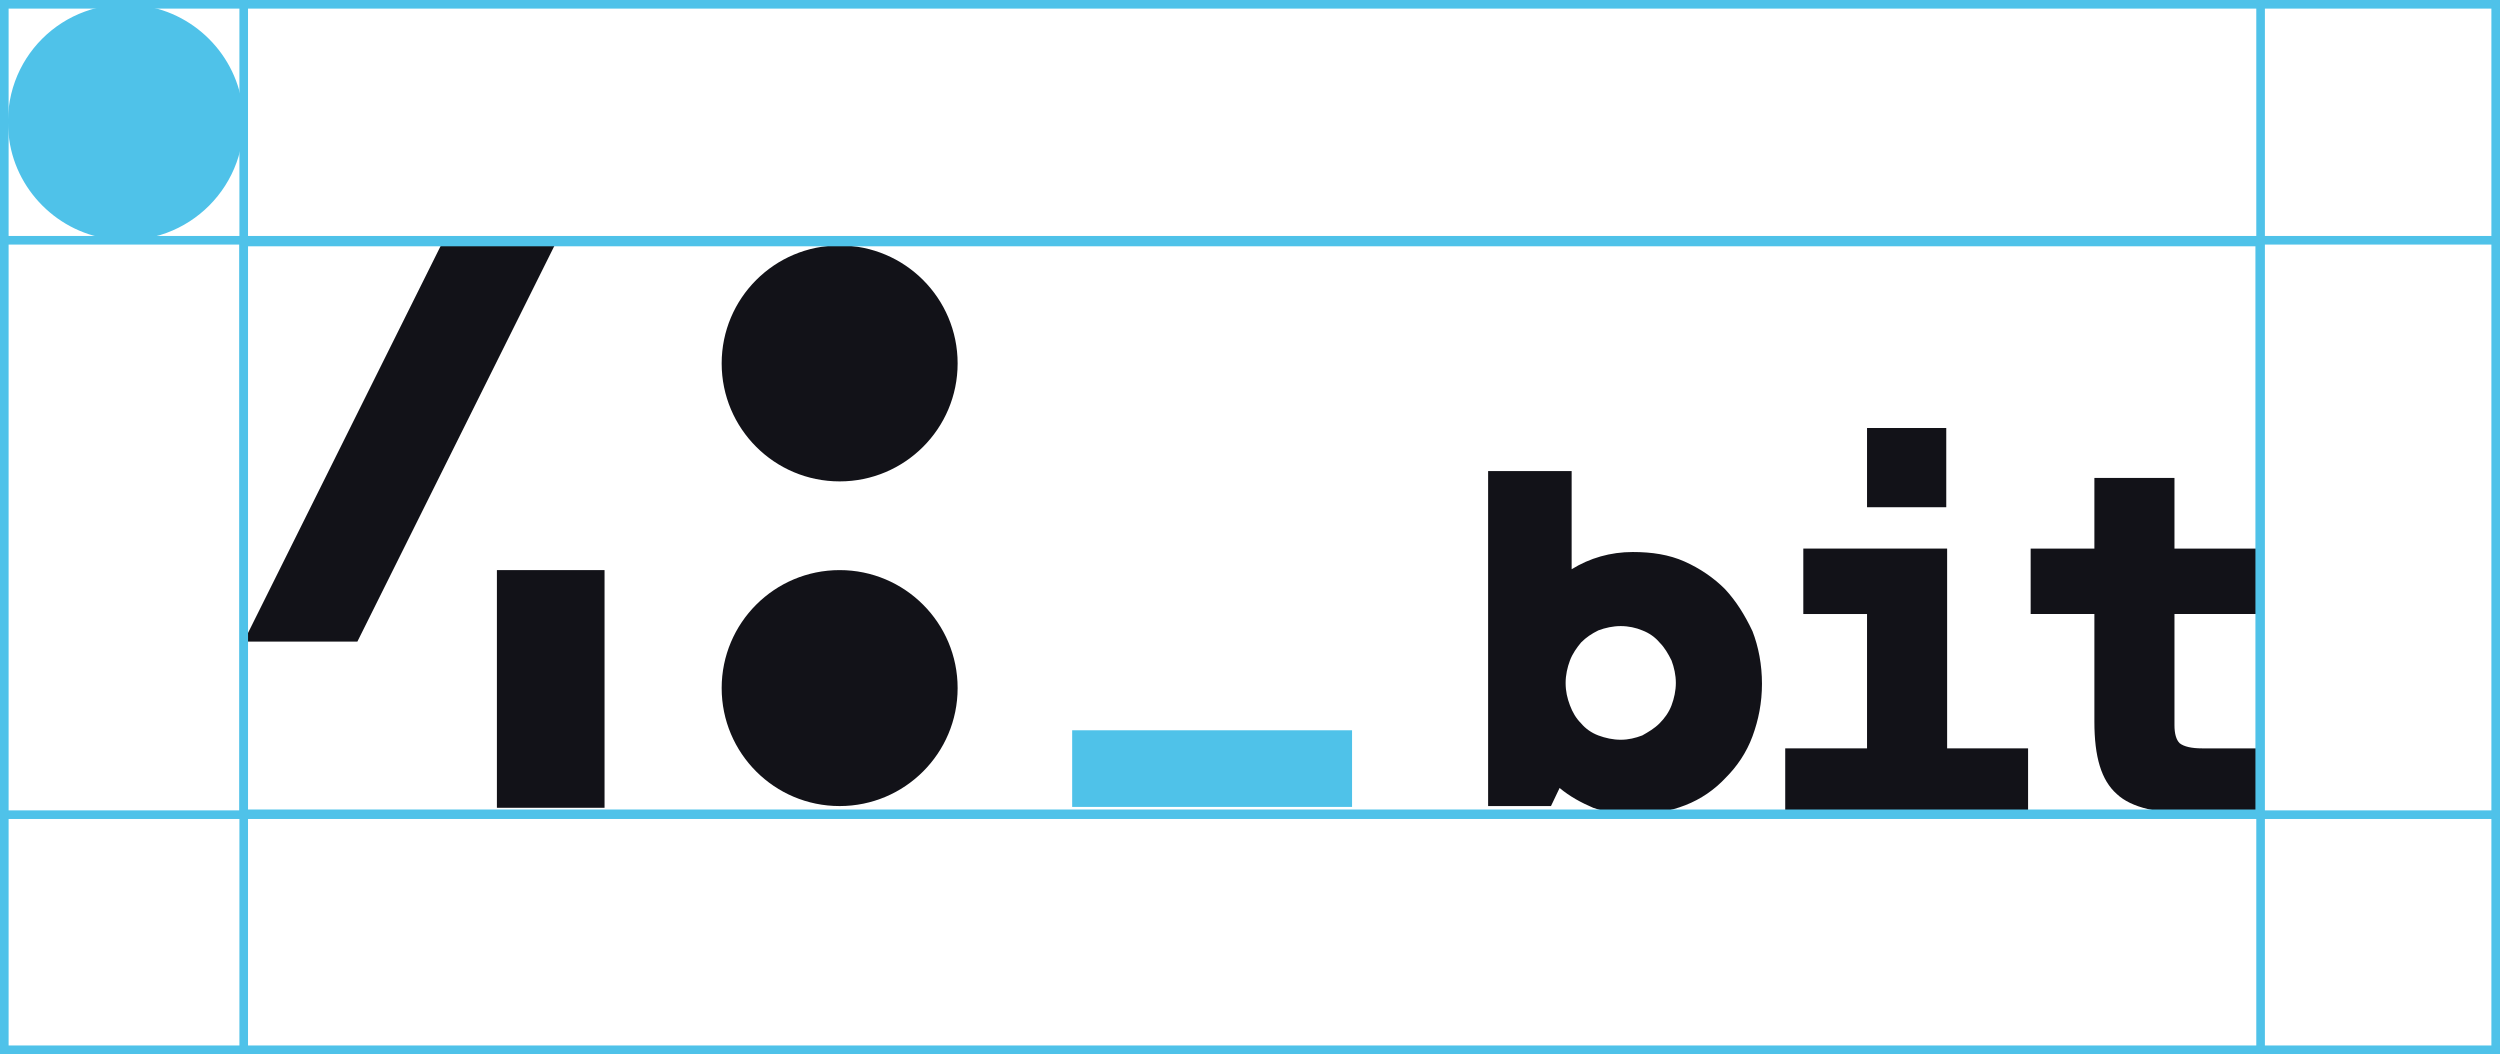
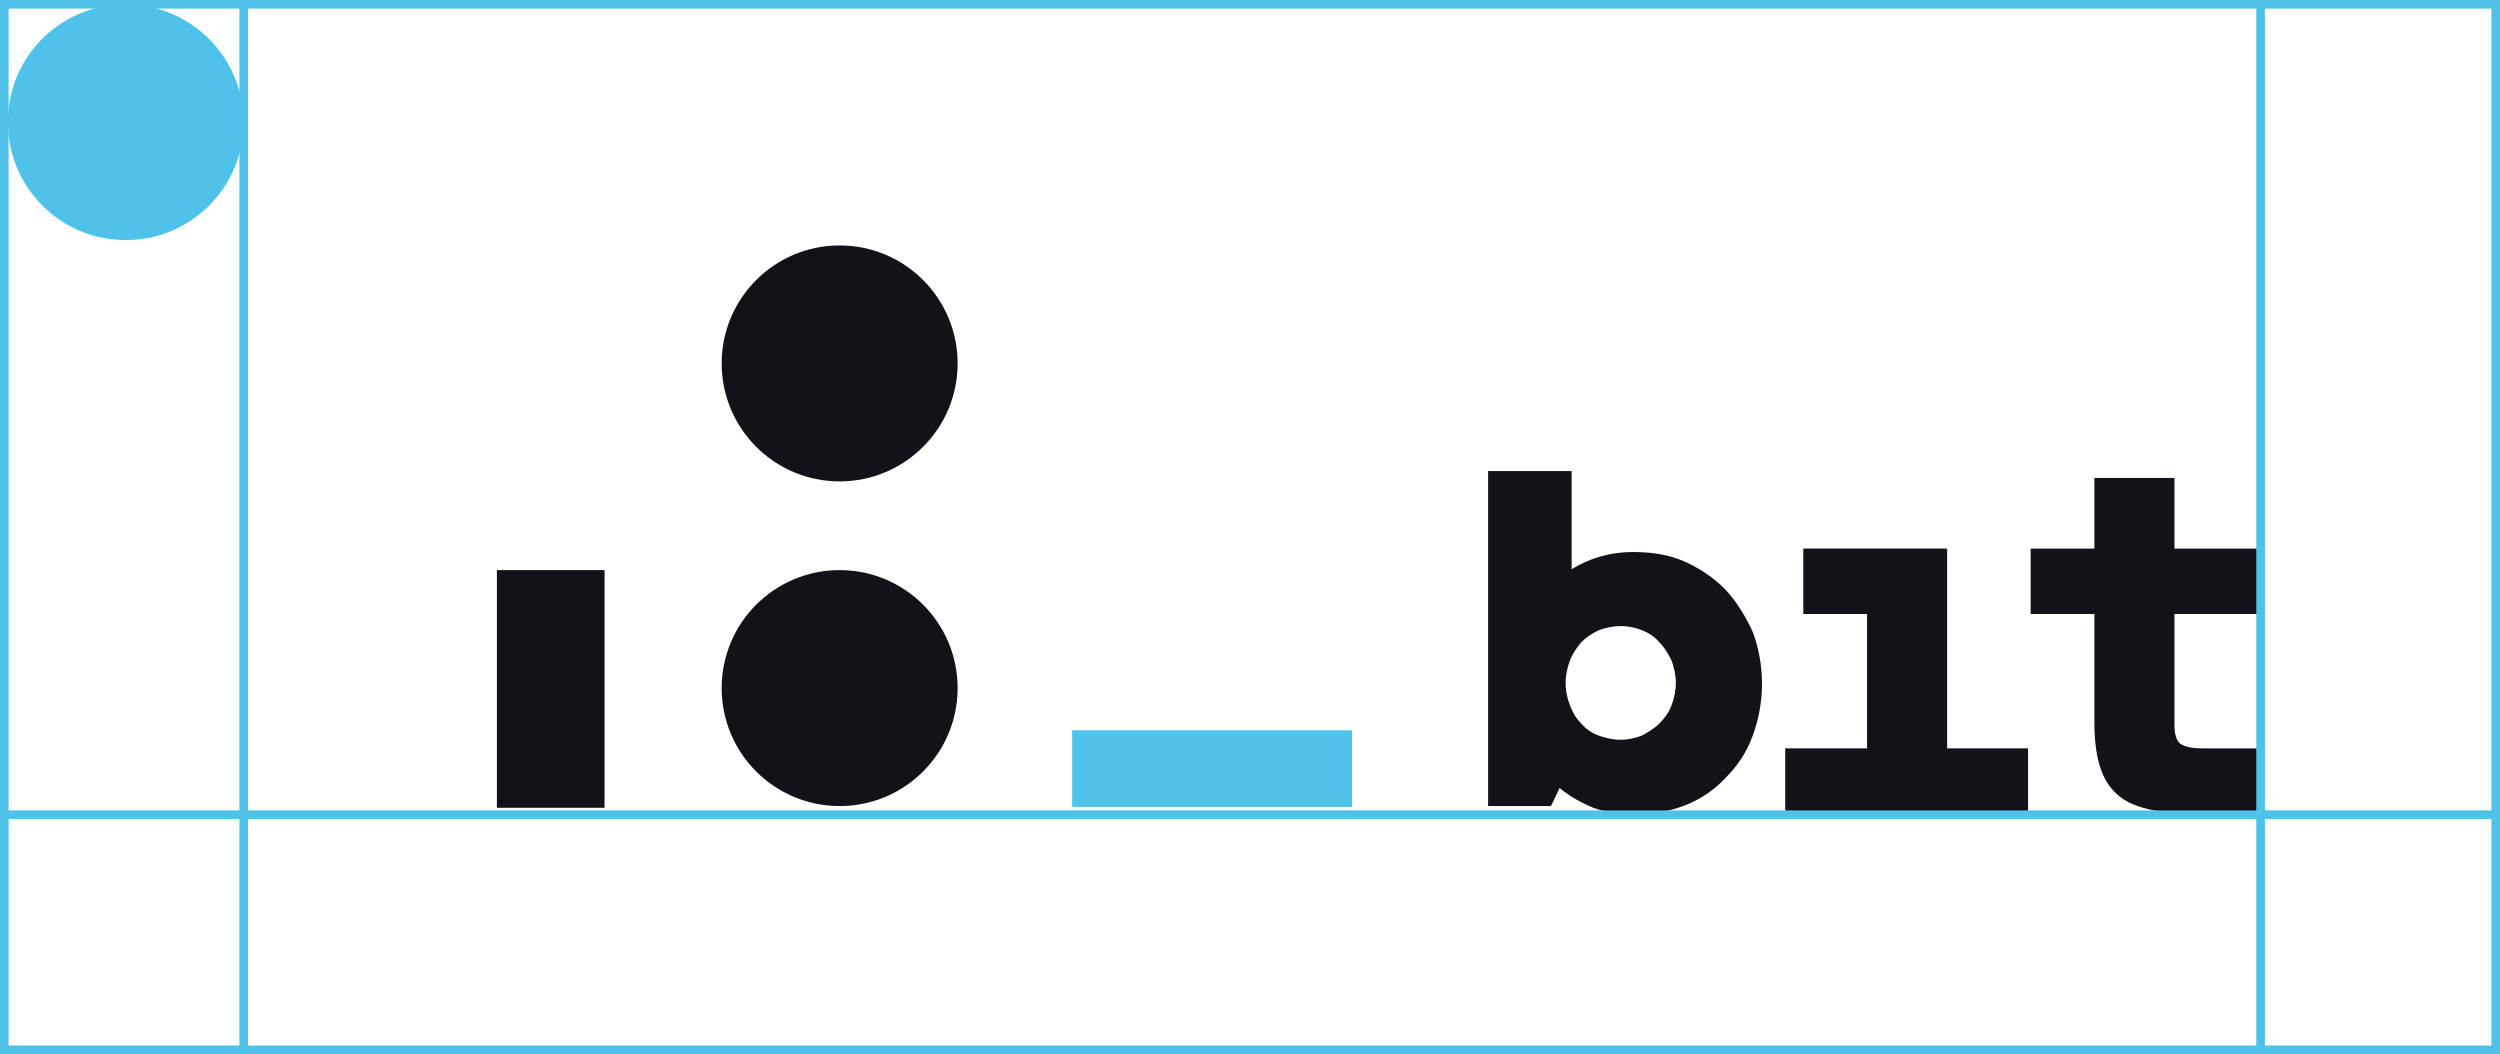
<svg xmlns="http://www.w3.org/2000/svg" id="Слой_1" x="0px" y="0px" viewBox="0 0 290.3 122.4" xml:space="preserve">
  <g>
    <g>
      <polygon fill="#121218" points="226.1,63.7 209.4,63.7 209.4,71.3 216.8,71.3 216.8,86.9 207.3,86.9 207.3,94.5 235.5,94.5 235.5,86.9 226.1,86.9 " />
      <path fill="#121218" d="M262.4,71.3v-7.6h-9.9v-8.2h-9.3v8.2h-7.4v7.6h7.4v12.5c0,4.1,0.8,6.8,2.6,8.4c1.7,1.6,4.8,2.3,9.4,2.3 h7.2v-7.6h-6.7c-1.2,0-2.1-0.2-2.6-0.6c-0.4-0.4-0.6-1.1-0.6-2.1V71.3H262.4z" />
      <path fill="#121218" d="M200.3,68.4c-1.3-1.3-2.9-2.4-4.7-3.2c-1.8-0.8-3.8-1.1-6-1.1c-2.6,0-5,0.7-7.1,2V54.7h-9.7v38.9h7.3 l1-2.1c1.2,1,2.5,1.7,3.9,2.3c1.4,0.5,3,0.8,4.7,0.8c2.2,0,4.2-0.4,6-1.1s3.4-1.8,4.7-3.2c1.3-1.3,2.4-2.9,3.1-4.8 c0.7-1.9,1.1-3.9,1.1-6.1s-0.4-4.3-1.1-6.1C202.6,71.4,201.6,69.8,200.3,68.4z M194.1,81.9c-0.3,0.8-0.8,1.5-1.4,2.1 c-0.6,0.6-1.3,1-2,1.4c-0.8,0.3-1.6,0.5-2.5,0.5c-0.9,0-1.8-0.2-2.6-0.5c-0.8-0.3-1.5-0.8-2-1.4c-0.6-0.6-1-1.3-1.3-2.1 c-0.3-0.8-0.5-1.6-0.5-2.6c0-0.9,0.2-1.8,0.5-2.6c0.3-0.8,0.8-1.5,1.3-2.1c0.6-0.6,1.2-1,2-1.4c0.8-0.3,1.7-0.5,2.6-0.5 c0.9,0,1.8,0.2,2.5,0.5c0.8,0.3,1.5,0.8,2,1.4c0.6,0.6,1,1.3,1.4,2.1c0.3,0.8,0.5,1.7,0.5,2.6C194.6,80.2,194.4,81.1,194.1,81.9z" />
-       <rect x="216.8" y="49.7" fill="#121218" width="9.2" height="9.2" />
    </g>
    <rect x="57.7" y="66.2" fill="#121218" width="12.5" height="27.6" />
-     <polygon fill="#121218" points="51.2,28.5 28.3,74.5 41.5,74.5 64.4,28.5 " />
    <circle fill="#121218" cx="97.5" cy="42.2" r="13.7" />
    <circle fill="#121218" cx="97.5" cy="79.9" r="13.7" />
    <path fill="#4FC2E9" d="M16,0.6C7.3-0.3,0.1,6.9,1,15.6C1.6,22,6.8,27.2,13.2,27.8c8.7,0.9,15.9-6.4,15-15 C27.6,6.4,22.4,1.2,16,0.6z" />
    <rect x="124.5" y="84.8" fill="#4FC2E9" width="32.5" height="8.9" />
-     <rect x="28.3" y="28.1" fill="none" stroke="#4FC2E9" stroke-miterlimit="10" width="234.1" height="66.4" />
    <polygon fill="none" stroke="#4FC2E9" stroke-miterlimit="10" points="289.8,121.9 0.5,121.9 0.5,27.9 0.5,0.5 289.8,0.5 " />
-     <line fill="none" stroke="#4FC2E9" stroke-miterlimit="10" x1="0.5" y1="27.9" x2="289.8" y2="27.9" />
    <line fill="none" stroke="#4FC2E9" stroke-miterlimit="10" x1="0.5" y1="94.6" x2="289.8" y2="94.6" />
    <line fill="none" stroke="#4FC2E9" stroke-miterlimit="10" x1="28.3" y1="0.5" x2="28.3" y2="121.9" />
    <line fill="none" stroke="#4FC2E9" stroke-miterlimit="10" x1="262.5" y1="0.5" x2="262.5" y2="121.9" />
  </g>
</svg>